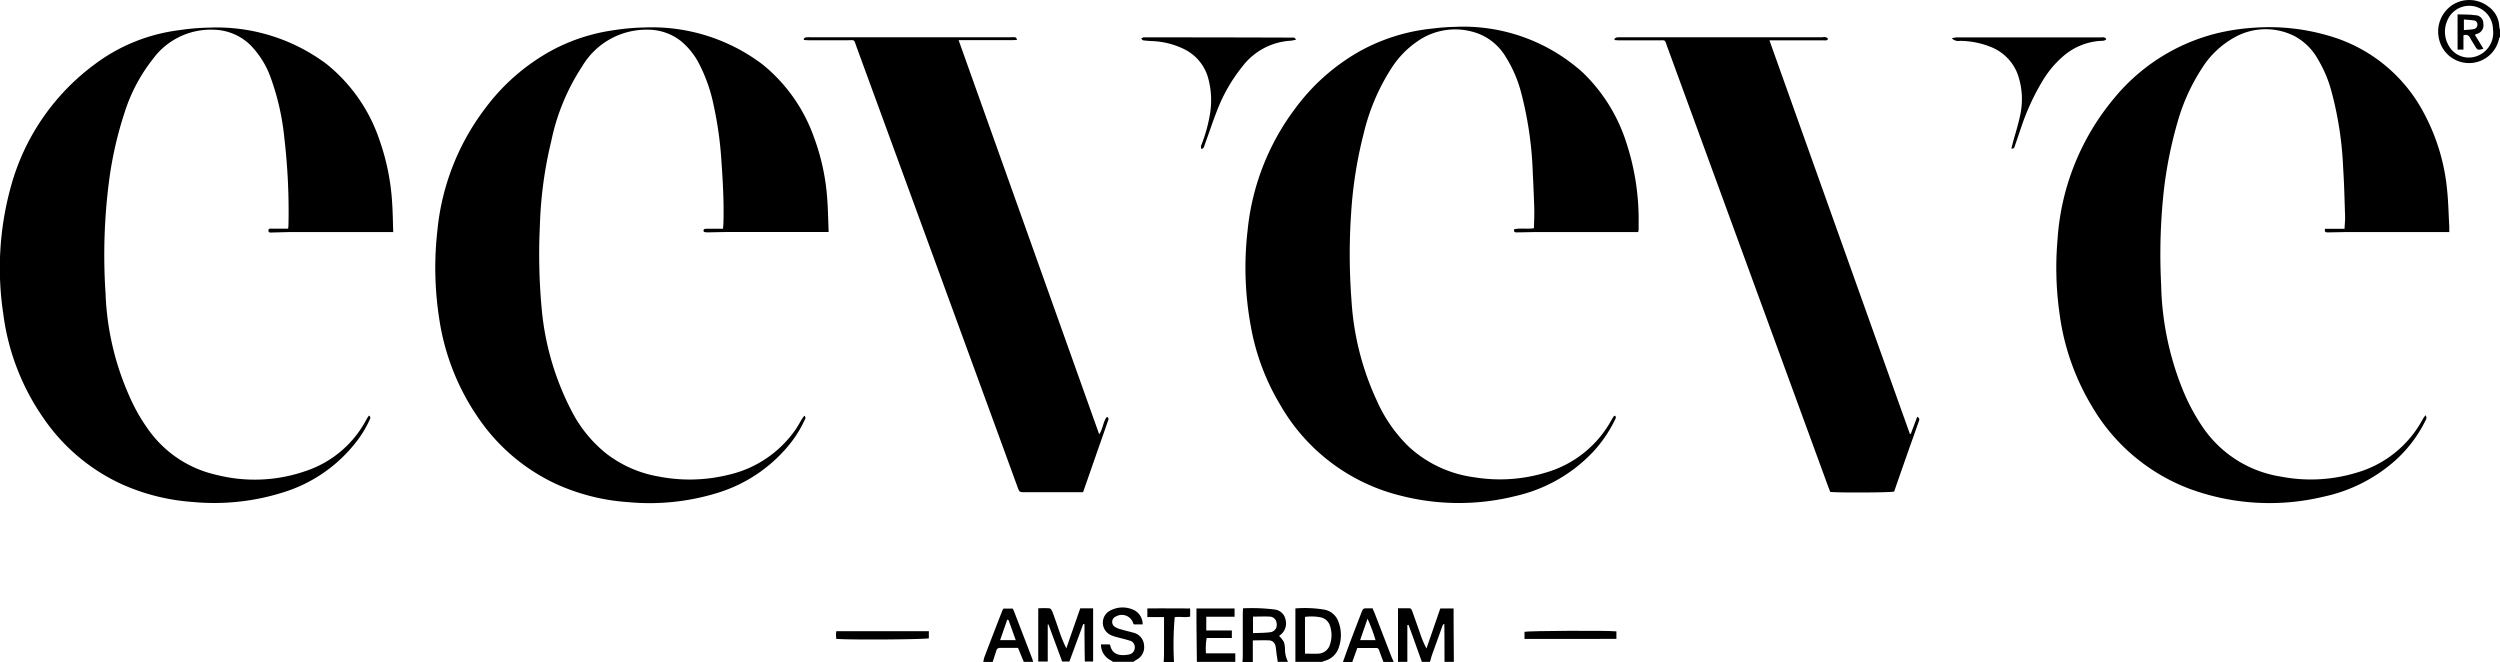
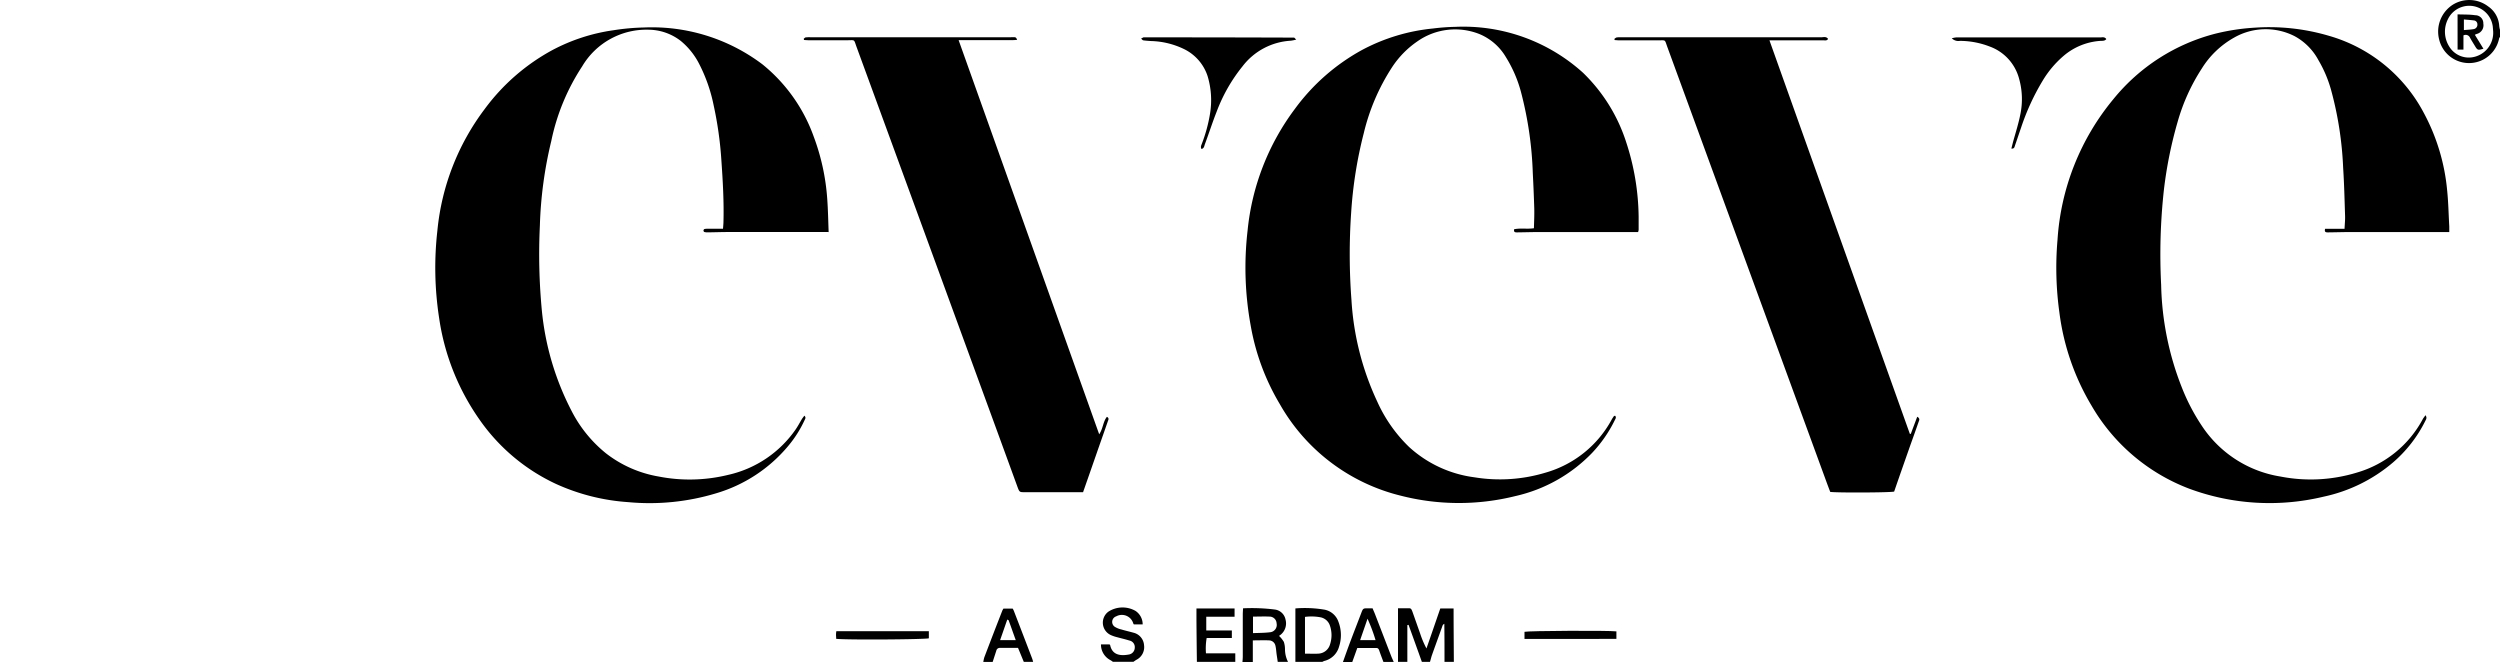
<svg xmlns="http://www.w3.org/2000/svg" width="97.137" height="25.722" viewBox="0 0 97.137 25.722">
  <g data-name="Groupe 1428">
    <path data-name="Tracé 447653" d="M54.319 25.716v-2.083h.433c.087 0 .1.071.128.134l.3.85a3.543 3.543 0 00.245.578c.181-.517.359-1.038.537-1.552h.517c0 .7.007 1.384.01 2.073h-.363c0-.494 0-.984-.007-1.478a.131.131 0 00-.074.084c-.134.376-.272.752-.406 1.129-.03.087-.05.178-.077.265h-.316c-.171-.48-.343-.957-.517-1.438l-.047.01v1.428h-.363z" />
-     <path data-name="Tracé 447654" d="M40.341 25.715v-2.079a3.828 3.828 0 01.44 0c.044.007.094.087.114.141.094.252.178.5.265.756a5.153 5.153 0 00.272.658q.267-.771.541-1.555h.5v2.069h-.322c-.007-.349-.01-.7-.013-1.045v-.406c-.017 0-.034-.007-.05-.007-.178.487-.359.971-.537 1.458h-.28l-.534-1.445c-.01 0-.02.007-.027.007v1.438h-.363z" />
    <path data-name="Tracé 447655" d="M48.275 25.715c.007-.074.013-.144.013-.218v-1.626c0-.071.007-.144.01-.235a7.132 7.132 0 011.233.047.485.485 0 01.417.386.566.566 0 01-.191.595l-.034.02a.158.158 0 00-.02.03 1.044 1.044 0 01.181.228.933.933 0 01.044.292 1.1 1.1 0 00.118.484h-.4c-.013-.1-.03-.2-.044-.3s-.02-.228-.047-.336a.258.258 0 00-.245-.2c-.2-.01-.413 0-.632 0v.84h-.4zm.41-1.76v.645c.239-.01.464-.007.685-.037a.286.286 0 00.232-.343.273.273 0 00-.279-.262c-.2-.01-.413 0-.638 0z" />
    <path data-name="Tracé 447656" d="M50.332 25.716V23.64a4.569 4.569 0 011.139.05.716.716 0 01.534.47 1.439 1.439 0 01.024.964.785.785 0 01-.578.558.67.67 0 00-.071.034zm.373-.319c.185 0 .353.01.517 0a.494.494 0 00.457-.363 1.136 1.136 0 000-.709.483.483 0 00-.366-.339 1.933 1.933 0 00-.608-.017V25.4z" />
    <path data-name="Tracé 447657" d="M46.505 25.716a282.64 282.64 0 01-.017-1.606v-.467h1.481v.32h-1.1v.534h.994v.292h-.978a2.349 2.349 0 00-.027.595h1.139v.333h-1.492z" />
    <path data-name="Tracé 447658" d="M43.244 25.716a.71.71 0 00-.1-.067.68.68 0 01-.366-.611h.329a.147.147 0 01.027.024c.081.4.413.427.722.37a.272.272 0 00.235-.262.259.259 0 00-.208-.282c-.158-.05-.323-.087-.484-.131a1.406 1.406 0 01-.228-.077.53.53 0 01-.1-.917 1.013 1.013 0 011.048-.027.624.624 0 01.279.524h-.343a.149.149 0 01-.023-.04.461.461 0 00-.662-.272.228.228 0 00-.037.417.843.843 0 00.242.094c.155.047.312.081.464.124a.536.536 0 01.413.487.551.551 0 01-.3.568c-.04.024-.074.05-.114.077h-.806z" />
    <path data-name="Tracé 447659" d="M97.134 1.441a.16.16 0 00-.03.047 1.193 1.193 0 01-2.331.047A1.239 1.239 0 0195.3.185a1.211 1.211 0 011.377.064.988.988 0 01.43.759.806.806 0 00.03.151v.282zm-.265-.245c0-.034-.007-.1-.013-.168a.921.921 0 00-1.743-.282 1.083 1.083 0 00.047 1.055.888.888 0 00.887.427.963.963 0 00.823-1.031z" />
    <path data-name="Tracé 447660" d="M52.182 25.716c.1-.282.2-.564.306-.843.131-.349.269-.7.4-1.045.074-.195.074-.195.289-.191h.155c.03.077.064.148.091.218.215.554.427 1.109.642 1.663.027.067.06.134.087.2h-.4c-.054-.144-.108-.286-.158-.43-.02-.06-.044-.111-.118-.111h-.739c-.067.191-.131.366-.195.544h-.363zm.665-.843h.6a6.519 6.519 0 00-.312-.833c-.103.302-.193.557-.287.833z" />
    <path data-name="Tracé 447661" d="M38.207 25.715a1.413 1.413 0 01.037-.171c.228-.6.464-1.213.7-1.817.01-.024.027-.047.044-.081h.359a.659.659 0 01.044.084q.358.927.712 1.854c.017.044.027.091.04.134h-.363c-.074-.178-.144-.353-.225-.544h-.7a.136.136 0 00-.144.111l-.141.433h-.363zm1.26-.843c-.1-.275-.185-.521-.275-.766 0-.013-.027-.017-.054-.034-.094.265-.181.524-.279.8z" />
-     <path data-name="Tracé 447662" d="M45.215 25.715c.007-.114.013-.225.013-.339v-1.399h-.648v-.336c.548-.007 1.1 0 1.663 0v.316c-.195.047-.4-.01-.6.024a12.319 12.319 0 00-.027 1.744h-.4z" />
-     <path data-name="Tracé 447663" d="M15.287 9.016h-3.873c-.275 0-.551.013-.826.017-.06 0-.158.027-.158-.074s.094-.071.155-.074h.611c.007-.067.013-.118.013-.168a24.5 24.5 0 00-.158-3.329 9.674 9.674 0 00-.524-2.345 3.484 3.484 0 00-.806-1.3 2.1 2.1 0 00-1.418-.588 2.785 2.785 0 00-2.355 1.129 6.511 6.511 0 00-1.1 2.066 14.575 14.575 0 00-.6 2.6 22.414 22.414 0 00-.147 4.445 10.752 10.752 0 00.915 3.974 6.985 6.985 0 00.81 1.408 4.419 4.419 0 002.58 1.673 6.032 6.032 0 003.507-.161 4.139 4.139 0 002.326-1.994c.027-.05.06-.094.094-.148.094.06.05.118.027.168a4.137 4.137 0 01-.544.887 5.711 5.711 0 01-2.792 1.922 8.879 8.879 0 01-3.537.38 8.12 8.12 0 01-2.721-.675 7.445 7.445 0 01-3.04-2.53 9.116 9.116 0 01-1.6-4.115 11.878 11.878 0 01.296-4.931 8.785 8.785 0 013.319-4.8 6.879 6.879 0 013.218-1.28 8.735 8.735 0 011.182-.1 7.12 7.12 0 014.542 1.411 6.405 6.405 0 012.076 3 8.876 8.876 0 01.48 2.436c.024.359.027.722.04 1.115z" />
    <path data-name="Tracé 447664" d="M94.241 16.134c.074.1.02.168-.01.228a5.127 5.127 0 01-1.266 1.619 6.109 6.109 0 01-2.681 1.317 8.982 8.982 0 01-5.227-.312 7.437 7.437 0 01-3.789-3.222 9.331 9.331 0 01-1.25-3.618 12.614 12.614 0 01-.074-2.825 9.511 9.511 0 012.174-5.472 7.512 7.512 0 013.981-2.546 8.432 8.432 0 011.508-.228 8.188 8.188 0 012.882.316 6.051 6.051 0 013.682 2.986 7.868 7.868 0 01.914 3.037c.047.46.054.92.081 1.384v.218h-3.8c-.3 0-.6.01-.907.013-.077 0-.155 0-.118-.138h.756c.007-.185.027-.349.02-.514-.02-.615-.034-1.233-.074-1.848a13.605 13.605 0 00-.474-3.05 4.834 4.834 0 00-.487-1.142 2.282 2.282 0 00-.924-.931 2.472 2.472 0 00-2.355.057 3.477 3.477 0 00-1.253 1.2 7.6 7.6 0 00-.941 2.079 16.334 16.334 0 00-.531 2.634 22.971 22.971 0 00-.107 3.692 11.463 11.463 0 00.8 3.977 7.8 7.8 0 00.789 1.512 4.508 4.508 0 003.044 1.958 6.121 6.121 0 002.966-.151 4.246 4.246 0 002.57-2.086c.027-.047.064-.087.1-.144z" />
    <path data-name="Tracé 447665" d="M63.645 9.016h-3.809c-.3 0-.591.01-.887.013-.071 0-.141 0-.118-.121.245-.054.5 0 .769-.04.007-.265.02-.524.013-.783a62.18 62.18 0 00-.057-1.364 14.135 14.135 0 00-.45-3.114 4.97 4.97 0 00-.591-1.381 2.152 2.152 0 00-1.025-.9 2.552 2.552 0 00-2.419.282 3.615 3.615 0 00-1 1.031 8.15 8.15 0 00-1.082 2.536 16.6 16.6 0 00-.49 3.087 23.621 23.621 0 00.013 3.413 10.783 10.783 0 001 3.927 5.683 5.683 0 001.24 1.767 4.646 4.646 0 002.533 1.176 6.127 6.127 0 002.768-.181 4.243 4.243 0 002.577-2.076c.023-.04.05-.077.077-.118.007-.01.024-.01.047-.017.06.064.013.121-.013.175a5.142 5.142 0 01-.877 1.266 5.96 5.96 0 01-2.993 1.683 9.087 9.087 0 01-4.444-.017 7.441 7.441 0 01-4.7-3.558 8.943 8.943 0 01-1.132-3.054 12.527 12.527 0 01-.121-3.682 9.422 9.422 0 011.841-4.738 7.978 7.978 0 012.61-2.288 7.367 7.367 0 012.755-.833 8.224 8.224 0 01.863-.064 6.936 6.936 0 014.966 1.785 6.532 6.532 0 011.673 2.687 9.583 9.583 0 01.487 2.919v.5a.558.558 0 01-.017.071z" />
    <path data-name="Tracé 447666" d="M32.181 9.015h-3.867c-.269 0-.537.01-.806.013a.468.468 0 01-.138-.013c-.017 0-.037-.04-.037-.06a.074.074 0 01.04-.057.65.65 0 01.141-.01h.578c.007-.084.013-.155.017-.225.024-.816-.024-1.633-.081-2.449a14.2 14.2 0 00-.3-2.126 6.177 6.177 0 00-.571-1.623 2.8 2.8 0 00-.7-.87 2.064 2.064 0 00-1.23-.44 2.9 2.9 0 00-2.607 1.424 8.347 8.347 0 00-1.2 2.9 15.909 15.909 0 00-.443 3.279 23.212 23.212 0 00.077 3.312 10.7 10.7 0 001.156 3.9 5.09 5.09 0 001.334 1.643 4.594 4.594 0 002.048.902 6.272 6.272 0 002.714-.067 4.342 4.342 0 002.607-1.76c.091-.131.165-.275.249-.413.027-.04.06-.081.091-.124.077.074.03.128.007.178a4.487 4.487 0 01-.635 1 5.773 5.773 0 01-2.8 1.838 8.931 8.931 0 01-3.423.343 8.064 8.064 0 01-2.795-.705 7.452 7.452 0 01-2.993-2.526 9.133 9.133 0 01-1.552-3.924 12.829 12.829 0 01-.067-3.4 9.316 9.316 0 011.834-4.713 8 8 0 012.63-2.294 7.19 7.19 0 012.378-.773 8.74 8.74 0 011.182-.107 7.128 7.128 0 014.6 1.428 6.364 6.364 0 012 2.818 8.58 8.58 0 01.524 2.425c.03.42.037.84.054 1.283z" />
    <path data-name="Tracé 447667" d="M31.23 1.504c.024-.017.047-.047.071-.05a1.093 1.093 0 01.181-.007h7.794a1.292 1.292 0 01.161 0c.034.007.06.037.084.1a2.031 2.031 0 01-.2.013h-2.074l5.462 15.315c.155-.232.148-.494.3-.679.1.054.054.118.034.178-.144.417-.292.833-.437 1.25-.171.494-.343.984-.524 1.5h-2.264c-.2 0-.208 0-.282-.2q-.867-2.378-1.737-4.753-2.255-6.17-4.512-12.332c-.121-.329-.047-.275-.386-.275h-1.472c-.064 0-.128-.007-.191-.01 0-.017-.007-.034-.01-.054z" />
    <path data-name="Tracé 447668" d="M62.728 1.512a.267.267 0 01.084-.057 1.093 1.093 0 01.181-.007h7.774c.087 0 .191-.04.262.064-.05.084-.131.054-.195.054h-2.083q2.736 7.674 5.456 15.292a.126.126 0 00.037 0c.081-.218.165-.437.249-.665.121.067.077.138.054.2-.107.309-.218.618-.329.927-.208.595-.417 1.186-.621 1.78-.141.04-2.184.05-2.483.013-.044-.111-.087-.228-.131-.346l-3.87-10.575-2.331-6.373c-.107-.3-.05-.249-.366-.252h-1.498c-.06 0-.118-.007-.178-.01l-.017-.047z" />
    <path data-name="Tracé 447669" d="M44.342 1.498c.047-.024.074-.047.1-.047q2.918 0 5.835.01c.017 0 .037.03.087.077a1.587 1.587 0 01-.212.044 2.539 2.539 0 00-1.878 1 6.323 6.323 0 00-1 1.754c-.165.417-.3.843-.457 1.263-.027.071-.027.161-.131.191-.05-.077-.01-.144.013-.208a5.837 5.837 0 00.312-1.139 3.235 3.235 0 00-.091-1.488 1.785 1.785 0 00-.894-1.038 3.106 3.106 0 00-1.3-.322c-.1-.007-.2-.013-.3-.027-.027 0-.047-.034-.087-.064z" />
    <path data-name="Tracé 447670" d="M78.151 5.774l.067-.265c.1-.359.215-.719.286-1.085a2.914 2.914 0 00-.054-1.371 1.823 1.823 0 00-1.135-1.243 3.244 3.244 0 00-1.159-.222.36.36 0 01-.319-.1.861.861 0 01.168-.034h5.593c.081 0 .175-.034.242.064-.064.084-.158.064-.239.071a2.45 2.45 0 00-1.411.574 3.91 3.91 0 00-.826.978 9.026 9.026 0 00-.836 1.821c-.081.235-.158.467-.239.7-.017.052-.024.122-.138.112z" />
    <path data-name="Tracé 447671" d="M32.49 24.822c0-.064-.007-.114-.007-.168a.974.974 0 01.013-.128h3.594v.275c-.13.044-3.113.068-3.6.021z" />
    <path data-name="Tracé 447672" d="M59.234 24.826v-.277c.144-.04 3.232-.057 3.571-.017v.292z" />
    <path data-name="Tracé 447673" d="M95.488.558c.235.01.464 0 .685.034a.311.311 0 01.316.326.346.346 0 01-.252.4.529.529 0 00-.077.034l.333.541c-.212.064-.228.06-.326-.1-.064-.107-.134-.215-.195-.326a.182.182 0 00-.255-.091v.551h-.228zm.242.611c.144-.013.265-.017.38-.037a.173.173 0 00.148-.191.148.148 0 00-.141-.148c-.124-.017-.249-.024-.383-.037v.413z" />
  </g>
</svg>